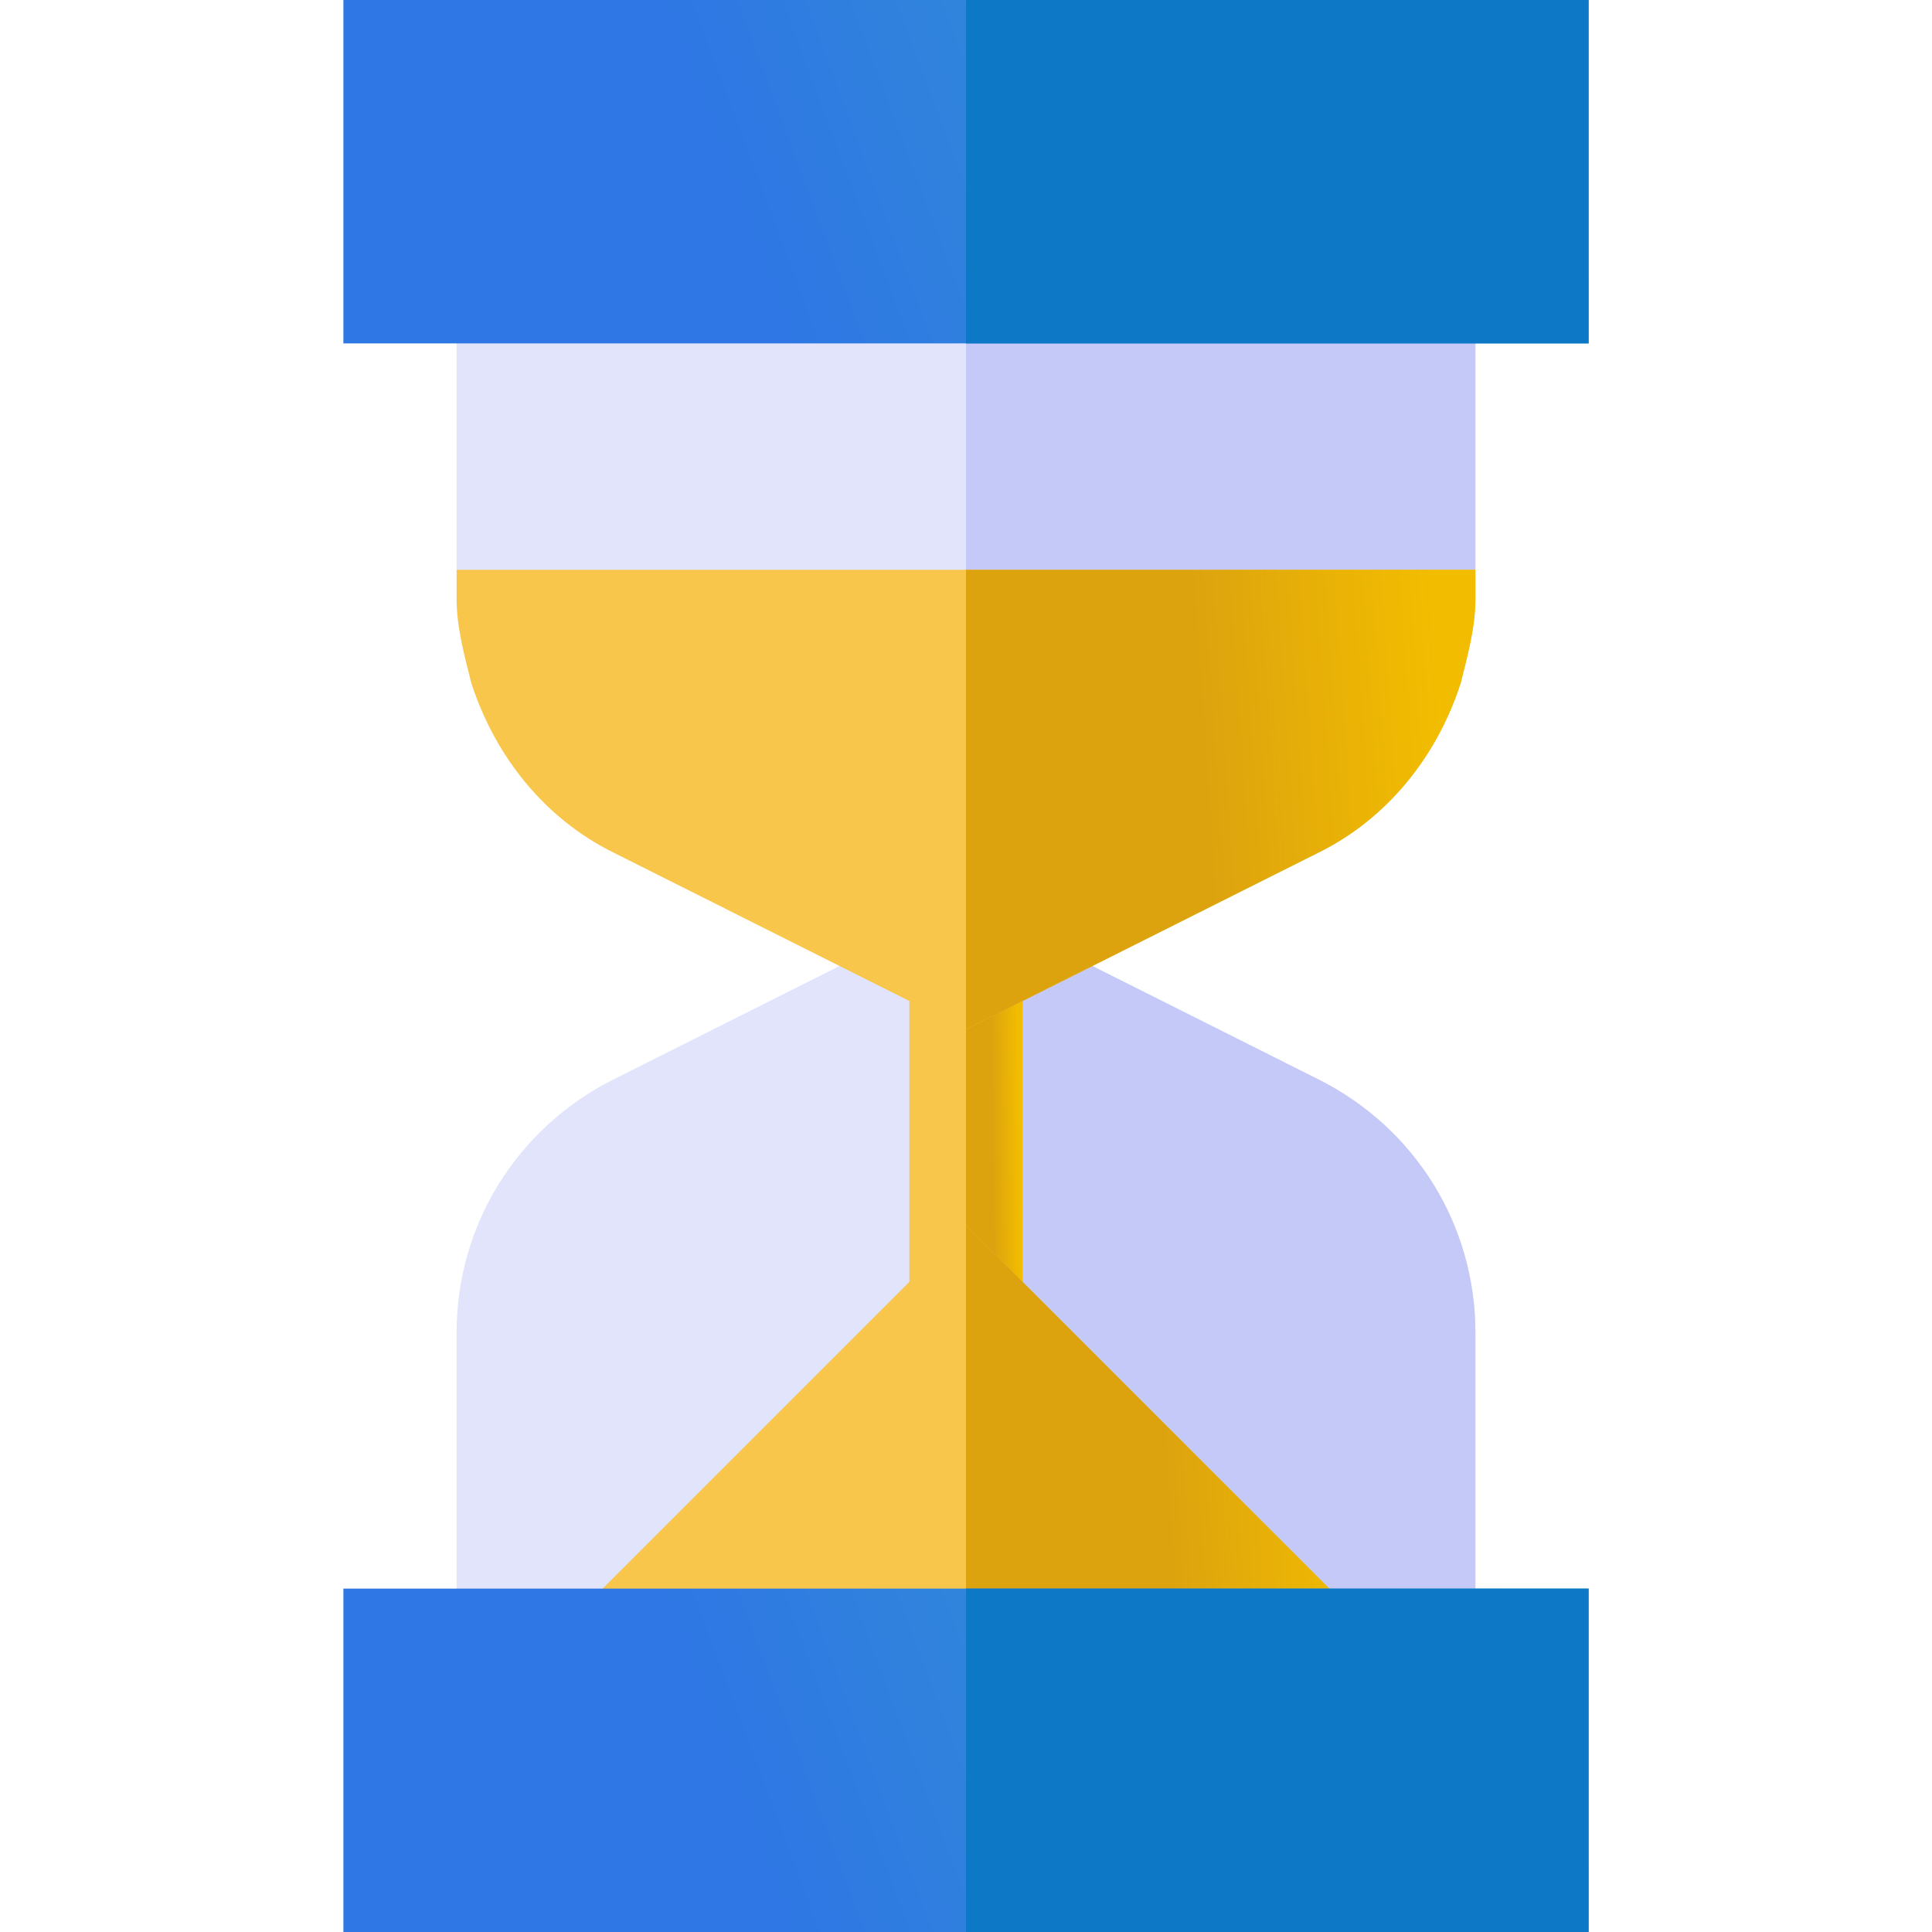
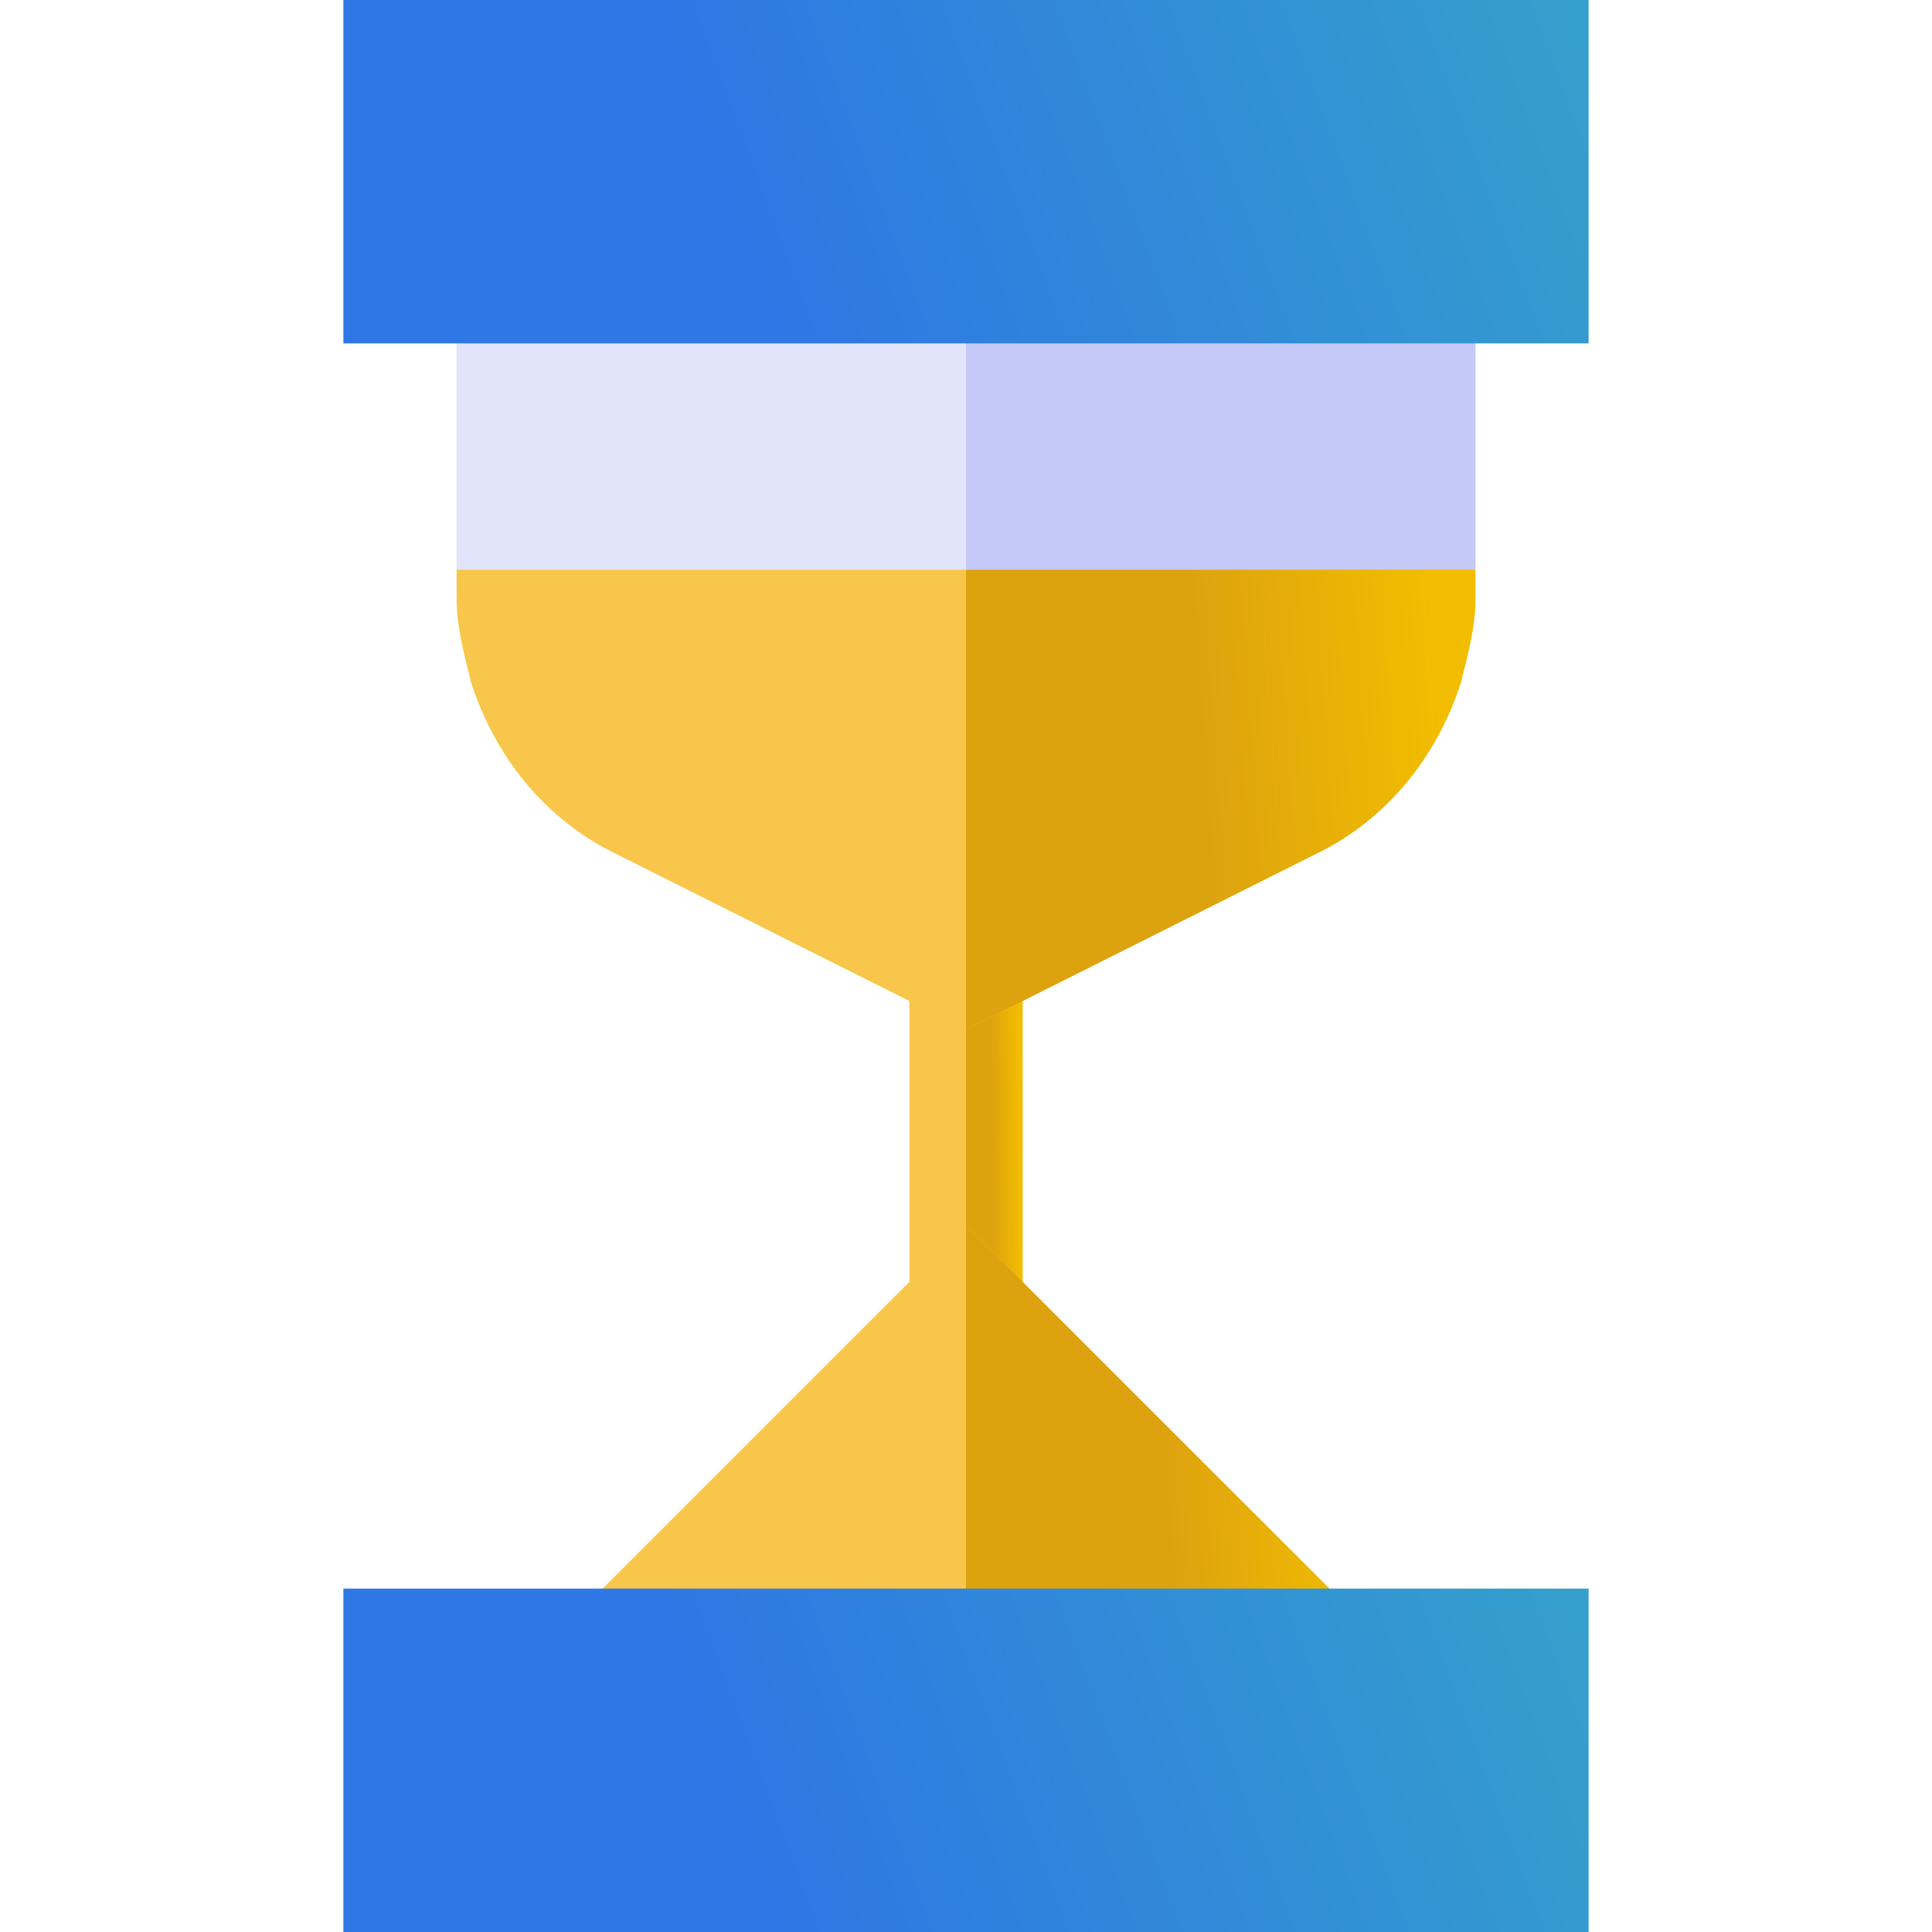
<svg xmlns="http://www.w3.org/2000/svg" width="54" height="54" viewBox="0 0 54 54" fill="none">
  <path d="M41.238 6.434V15.926L36.239 19.09H15.926L12.762 15.926V6.434H41.238Z" fill="#E1E4FB" />
  <path d="M41.238 6.434V15.926L36.239 19.09H27V6.434H41.238Z" fill="#C5C9F7" />
-   <path d="M36.84 30.164L27 25.228L17.16 30.164C14.439 31.525 12.762 34.246 12.762 37.252V47.566H41.238V37.252C41.238 34.246 39.561 31.525 36.84 30.164Z" fill="#E1E4FB" />
-   <path d="M41.238 37.252V47.566H27V25.228L36.84 30.164C39.561 31.525 41.238 34.246 41.238 37.252Z" fill="#C5C9F7" />
  <path d="M28.582 27H25.418V36.492H28.582V27Z" fill="#F7C64B" />
  <path d="M28.582 27H27V36.492H28.582V27Z" fill="url(#paint0_linear_2388_29727)" />
  <path d="M12.762 15.926V16.748C12.762 17.527 12.985 18.339 13.173 19.09C13.838 21.146 15.23 22.887 17.16 23.836L27 28.772L36.84 23.836C38.77 22.887 40.163 21.146 40.827 19.09C41.015 18.339 41.238 17.527 41.238 16.748V15.926H12.762Z" fill="#F7C64B" />
  <path d="M38.707 45.953L27 45.921L15.356 45.889L27 34.246L38.707 45.953Z" fill="#F7C64B" />
  <path d="M36.84 23.836L27 28.772V15.926H41.238V16.748C41.238 17.527 41.015 18.339 40.827 19.09C40.162 21.146 38.77 22.887 36.84 23.836Z" fill="url(#paint1_linear_2388_29727)" />
  <path d="M27 34.246L38.707 45.953L27 45.921V34.246Z" fill="url(#paint2_linear_2388_29727)" />
  <path d="M9.598 0V9.598H44.402V0H9.598Z" fill="url(#paint3_linear_2388_29727)" />
  <path d="M9.598 44.402V54H44.402V44.402H9.598Z" fill="url(#paint4_linear_2388_29727)" />
-   <path d="M44.402 0H27V9.598H44.402V0Z" fill="#0D78C5" />
-   <path d="M44.402 44.402H27V54H44.402V44.402Z" fill="#0D78C5" />
  <defs>
    <linearGradient id="paint0_linear_2388_29727" x1="28.449" y1="27" x2="27.694" y2="27.008" gradientUnits="userSpaceOnUse">
      <stop stop-color="#F2BD00" />
      <stop offset="1" stop-color="#DDA30F" />
    </linearGradient>
    <linearGradient id="paint1_linear_2388_29727" x1="40.042" y1="15.926" x2="33.274" y2="16.387" gradientUnits="userSpaceOnUse">
      <stop stop-color="#F2BD00" />
      <stop offset="1" stop-color="#DDA30F" />
    </linearGradient>
    <linearGradient id="paint2_linear_2388_29727" x1="37.724" y1="34.246" x2="32.154" y2="34.588" gradientUnits="userSpaceOnUse">
      <stop stop-color="#F2BD00" />
      <stop offset="1" stop-color="#DDA30F" />
    </linearGradient>
    <linearGradient id="paint3_linear_2388_29727" x1="43.944" y1="0.6" x2="21.7" y2="8.892" gradientUnits="userSpaceOnUse">
      <stop stop-color="#359FCC" />
      <stop offset="1" stop-color="#2E77E4" />
    </linearGradient>
    <linearGradient id="paint4_linear_2388_29727" x1="43.944" y1="45.002" x2="21.7" y2="53.295" gradientUnits="userSpaceOnUse">
      <stop stop-color="#359FCC" />
      <stop offset="1" stop-color="#2E77E4" />
    </linearGradient>
  </defs>
</svg>